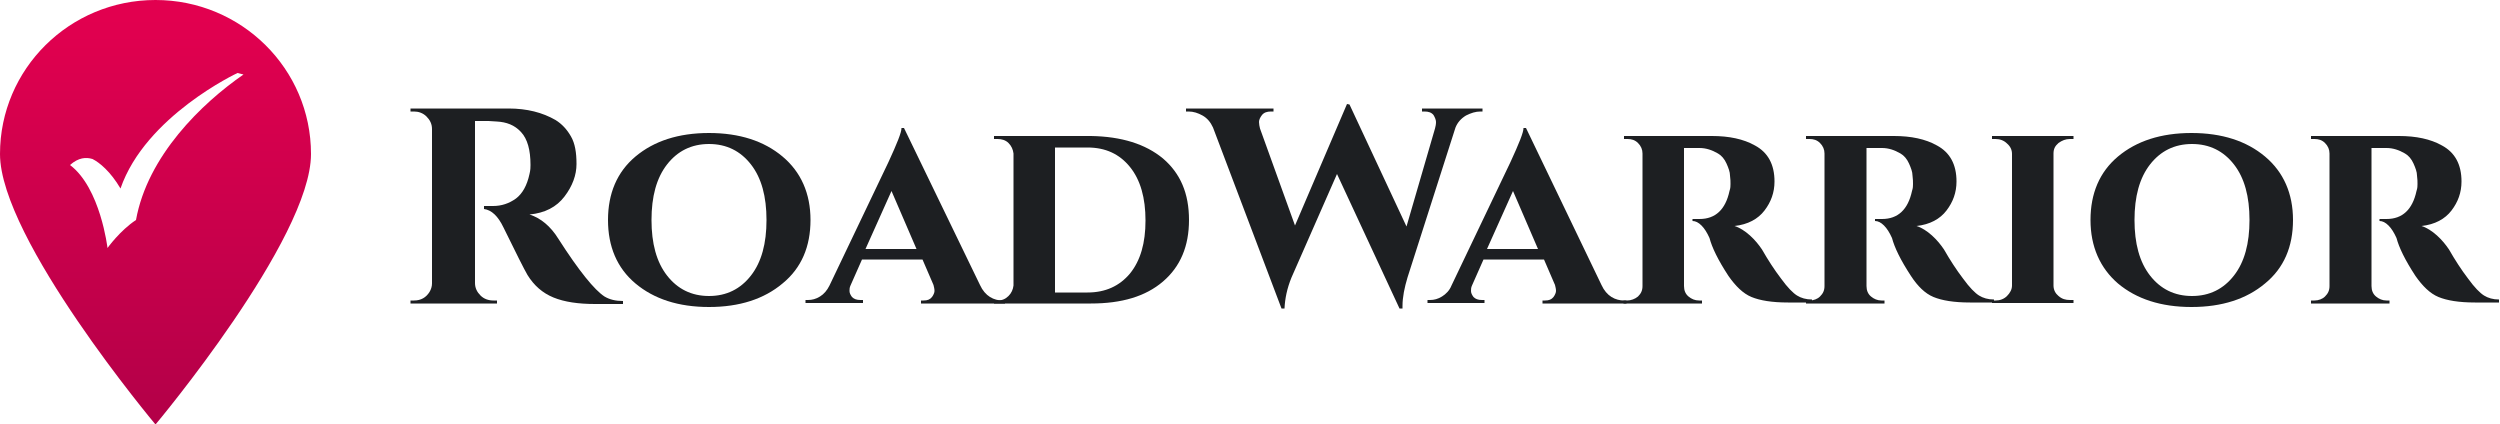
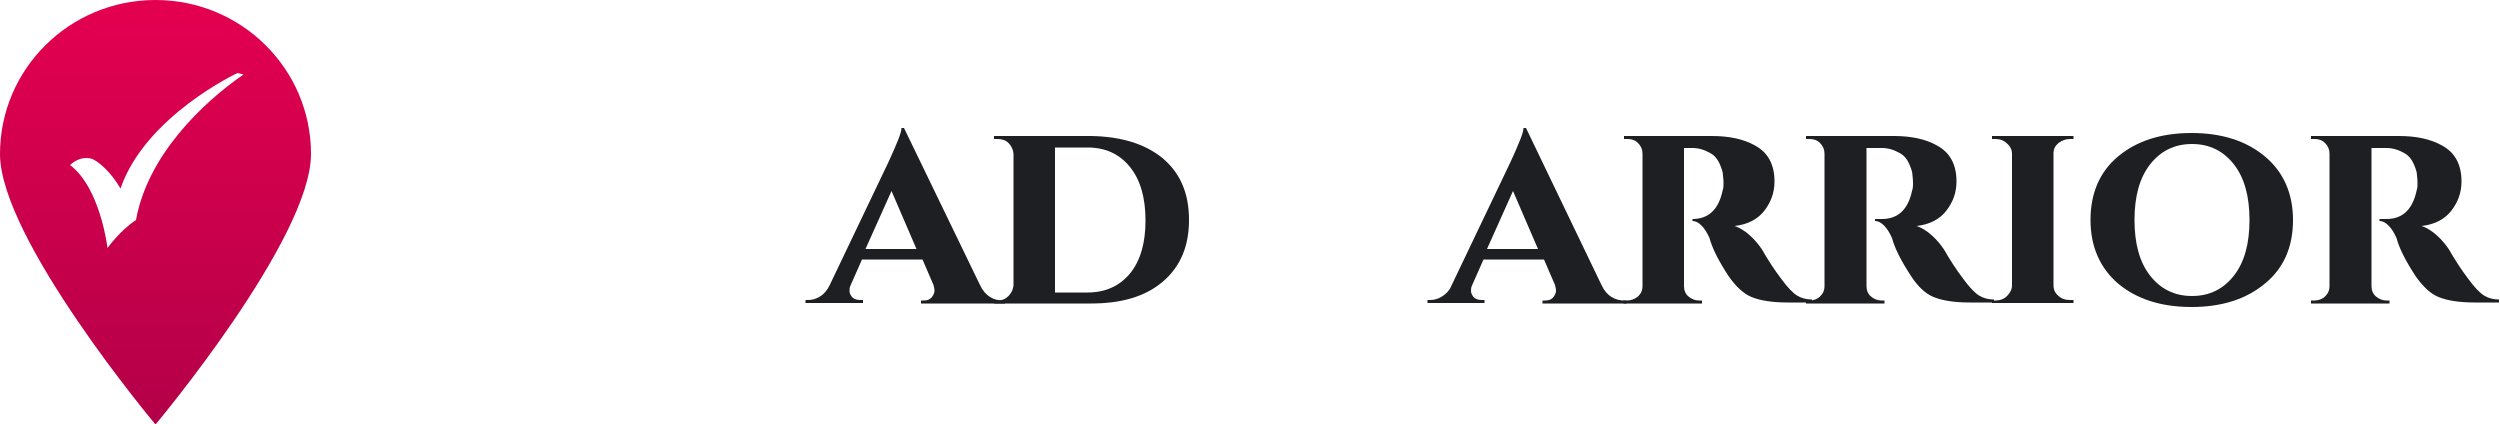
<svg xmlns="http://www.w3.org/2000/svg" version="1.1" id="Layer_1" x="0px" y="0px" viewBox="0 0 500 84.9" style="enable-background:new 0 0 500 84.9;" xml:space="preserve">
  <style type="text/css">
	.st0{fill-rule:evenodd;clip-rule:evenodd;fill:#1D1F22;}
	.st1{fill:#1D1F22;}
	.st2{fill:url(#SVGID_1_);}
</style>
  <g>
-     <path class="st0" d="M97.7,24.2h-2.5H95v32.4c0,1,0.4,1.8,1.1,2.5s1.6,1,2.6,1h0.7v0.6H82.1v-0.6h0.7c1.4,0,2.4-0.6,3.1-1.7   c0.3-0.5,0.5-1.1,0.5-1.7V25.8c0-1-0.4-1.8-1.1-2.5s-1.6-1-2.5-1h-0.7v-0.6h19.6c3.7,0,6.8,0.8,9.4,2.3c1.3,0.8,2.3,1.9,3.1,3.3   c0.8,1.4,1.1,3.2,1.1,5.5c0,2.2-0.8,4.4-2.4,6.5s-3.9,3.3-7,3.6c2.2,0.7,4.2,2.3,5.8,4.9c4.1,6.4,7.2,10.2,9.2,11.5   c1,0.6,2.2,0.9,3.7,0.9v0.6H119c-3.3,0-6.1-0.4-8.3-1.3c-2.2-0.9-3.9-2.4-5.2-4.5c-0.7-1.2-2.3-4.4-4.8-9.5   c-1.1-2.3-2.4-3.5-3.9-3.7v-0.6h1.8c1.7,0,3.2-0.5,4.6-1.5c1.3-1,2.2-2.6,2.7-4.9c0.2-0.8,0.2-1.4,0.2-1.8c0-3-0.6-5.2-1.9-6.6   s-2.9-2-4.9-2.1L97.7,24.2L97.7,24.2z" />
-     <path class="st1" d="M130.3,44c0,4.7,1,8.4,3.1,11.1c2.1,2.7,4.9,4.1,8.4,4.1s6.3-1.4,8.4-4.1c2.1-2.7,3.1-6.4,3.1-11.1   s-1-8.4-3.1-11.1c-2.1-2.7-4.9-4.1-8.4-4.1s-6.3,1.4-8.4,4.1C131.3,35.6,130.3,39.3,130.3,44z M121.6,44c0-5.3,1.8-9.6,5.5-12.7   c3.7-3.1,8.6-4.7,14.7-4.7s11,1.6,14.7,4.7s5.6,7.4,5.6,12.7s-1.8,9.6-5.6,12.7c-3.7,3.1-8.6,4.7-14.7,4.7c-6.1,0-11-1.6-14.7-4.7   C123.4,53.6,121.6,49.3,121.6,44z" />
    <path class="st1" d="M173.1,49.8h10.2l-5-11.6L173.1,49.8z M200.5,60.1h0.5v0.6h-16.8v-0.6h0.5c0.8,0,1.3-0.2,1.7-0.7   c0.3-0.4,0.5-0.9,0.5-1.2c0-0.4-0.1-0.8-0.2-1.2l-2.2-5.1h-12.1l-2.3,5.2c-0.2,0.4-0.2,0.8-0.2,1.1c0,0.4,0.2,0.8,0.5,1.2   c0.4,0.4,0.9,0.6,1.7,0.6h0.5v0.6h-11.5V60h0.5c0.8,0,1.6-0.2,2.4-0.7c0.8-0.5,1.4-1.2,1.9-2.2l11.8-24.7c1.7-3.7,2.6-5.9,2.6-6.8   h0.5L196,57c0.5,1.1,1.2,1.9,2,2.4S199.7,60.1,200.5,60.1z" />
    <path class="st1" d="M217.5,58.5c3.6,0,6.4-1.3,8.5-3.8c2.1-2.6,3.1-6.1,3.1-10.6s-1-8.1-3.1-10.7s-4.9-3.9-8.5-3.9H211v29H217.5z    M232.6,31.7c3.5,3,5.2,7,5.2,12.3c0,5.2-1.7,9.3-5.2,12.3s-8.3,4.4-14.4,4.4h-19.4v-0.6h0.7c0.9,0,1.6-0.3,2.2-0.9   c0.6-0.6,0.9-1.3,1-2.1V30.7c-0.1-0.8-0.4-1.5-1-2.1s-1.4-0.8-2.2-0.8h-0.7v-0.6h19.4C224.3,27.3,229.1,28.8,232.6,31.7z" />
-     <path class="st0" d="M296.6,22.3h-0.5c-1,0-1.9,0.3-2.9,0.8c-1,0.6-1.7,1.4-2.1,2.4l-9.6,30c-0.6,2-1,3.9-1,5.7v0.5h-0.6   l-12.5-26.9l-9.1,20.7c-0.9,2.2-1.3,4.2-1.4,6.2h-0.6l-13.7-36.2c-0.5-1.1-1.2-1.9-2.1-2.4c-0.9-0.5-1.8-0.8-2.8-0.8h-0.5v-0.6   h17.5v0.6h-0.5c-0.8,0-1.4,0.2-1.8,0.7c-0.4,0.5-0.6,1-0.6,1.4s0.1,0.9,0.2,1.3l7,19.4l10.4-24.3l0.5,0.1l11.4,24.4l5.7-19.6   c0.1-0.4,0.2-0.8,0.2-1.3c0-0.4-0.2-0.9-0.5-1.4c-0.4-0.5-1-0.7-1.8-0.7h-0.5v-0.6h12.1v0.6H296.6z" />
    <path class="st1" d="M297.4,49.8h10.2l-5-11.6L297.4,49.8z M324.8,60.1h0.5v0.6h-16.8v-0.6h0.5c0.8,0,1.3-0.2,1.7-0.7   c0.3-0.4,0.5-0.9,0.5-1.2c0-0.4-0.1-0.8-0.2-1.2l-2.2-5.1h-12.1l-2.3,5.2c-0.2,0.4-0.2,0.8-0.2,1.1c0,0.4,0.2,0.8,0.5,1.2   c0.4,0.4,0.9,0.6,1.7,0.6h0.5v0.6h-11.4V60h0.5c0.8,0,1.6-0.2,2.4-0.7s1.5-1.2,1.9-2.2l11.8-24.7c1.7-3.7,2.6-5.9,2.6-6.8h0.5   L320.3,57c0.5,1.1,1.2,1.9,2,2.4C323.1,59.9,324,60.1,324.8,60.1z" />
-     <path class="st0" d="M338.6,29.6h-1.8v27.6c0,0.9,0.3,1.6,0.9,2.1s1.3,0.8,2.1,0.8h0.6v0.6h-15.7v-0.6h0.7c0.8,0,1.6-0.3,2.2-0.8   c0.6-0.6,0.9-1.2,0.9-2.1V30.7c0-0.8-0.3-1.5-0.9-2.1s-1.3-0.8-2.1-0.8h-0.7v-0.6h17.6c3.4,0,6.3,0.6,8.6,1.9   c2.6,1.4,3.9,3.8,3.9,7.2c0,2.2-0.7,4.1-2,5.8s-3.3,2.8-6,3.1c1,0.3,2.1,1,3.1,1.9s1.8,1.9,2.4,2.8c1.2,2.1,2.5,4.1,3.8,5.8   c1.3,1.8,2.4,2.9,3.2,3.4c0.8,0.5,1.8,0.8,3,0.8v0.6h-4.8c-3.2,0-5.6-0.4-7.3-1.1c-1.7-0.7-3.2-2.2-4.6-4.2   c-2.1-3.2-3.3-5.7-3.8-7.6c-0.5-1.1-1-1.9-1.6-2.5s-1.2-0.9-1.8-0.9v-0.4h1.4c3.2,0,5.2-1.9,6-5.6c0.2-0.6,0.2-1,0.2-1.4   s0-1-0.1-1.7c0-0.7-0.3-1.5-0.7-2.4c-0.4-0.9-1-1.6-1.7-2c-1.2-0.7-2.4-1.1-3.7-1.1C339.6,29.6,339.1,29.6,338.6,29.6z" />
+     <path class="st0" d="M338.6,29.6h-1.8v27.6c0,0.9,0.3,1.6,0.9,2.1s1.3,0.8,2.1,0.8h0.6v0.6h-15.7v-0.6h0.7c0.8,0,1.6-0.3,2.2-0.8   c0.6-0.6,0.9-1.2,0.9-2.1V30.7c0-0.8-0.3-1.5-0.9-2.1s-1.3-0.8-2.1-0.8h-0.7v-0.6h17.6c3.4,0,6.3,0.6,8.6,1.9   c2.6,1.4,3.9,3.8,3.9,7.2c0,2.2-0.7,4.1-2,5.8s-3.3,2.8-6,3.1c1,0.3,2.1,1,3.1,1.9s1.8,1.9,2.4,2.8c1.2,2.1,2.5,4.1,3.8,5.8   c1.3,1.8,2.4,2.9,3.2,3.4c0.8,0.5,1.8,0.8,3,0.8v0.6h-4.8c-3.2,0-5.6-0.4-7.3-1.1c-1.7-0.7-3.2-2.2-4.6-4.2   c-2.1-3.2-3.3-5.7-3.8-7.6c-0.5-1.1-1-1.9-1.6-2.5s-1.2-0.9-1.8-0.9v-0.4c3.2,0,5.2-1.9,6-5.6c0.2-0.6,0.2-1,0.2-1.4   s0-1-0.1-1.7c0-0.7-0.3-1.5-0.7-2.4c-0.4-0.9-1-1.6-1.7-2c-1.2-0.7-2.4-1.1-3.7-1.1C339.6,29.6,339.1,29.6,338.6,29.6z" />
    <path class="st0" d="M375.1,29.6h-1.8v27.6c0,0.9,0.3,1.6,0.9,2.1s1.3,0.8,2.1,0.8h0.6v0.6h-15.7v-0.6h0.7c0.8,0,1.6-0.3,2.1-0.8   c0.6-0.6,0.9-1.2,0.9-2.1V30.7c0-0.8-0.3-1.5-0.9-2.1s-1.3-0.8-2.1-0.8h-0.7v-0.6h17.6c3.4,0,6.3,0.6,8.6,1.9   c2.6,1.4,3.9,3.8,3.9,7.2c0,2.2-0.7,4.1-2,5.8s-3.3,2.8-6,3.1c1,0.3,2.1,1,3.1,1.9s1.8,1.9,2.4,2.8c1.2,2.1,2.5,4.1,3.8,5.8   c1.3,1.8,2.4,2.9,3.2,3.4c0.8,0.5,1.8,0.8,3,0.8v0.6H394c-3.2,0-5.6-0.4-7.3-1.1c-1.7-0.7-3.2-2.2-4.5-4.2   c-2.1-3.2-3.3-5.7-3.8-7.6c-0.5-1.1-1-1.9-1.6-2.5s-1.2-0.9-1.8-0.9v-0.4h1.4c3.2,0,5.2-1.9,6-5.6c0.2-0.6,0.2-1,0.2-1.4   s0-1-0.1-1.7c0-0.7-0.3-1.5-0.7-2.4c-0.4-0.9-1-1.6-1.7-2c-1.2-0.7-2.4-1.1-3.7-1.1C376.1,29.6,375.6,29.6,375.1,29.6z" />
    <path class="st0" d="M398.4,60.1h0.7c0.9,0,1.7-0.3,2.3-0.9c0.6-0.6,1-1.3,1-2.1V30.8c0-0.8-0.3-1.5-1-2.1   c-0.6-0.6-1.4-0.9-2.3-0.9h-0.7v-0.6h16.3v0.6H414c-0.9,0-1.6,0.3-2.3,0.8c-0.7,0.6-1,1.2-1,2.1v26.4c0,0.9,0.4,1.6,1,2.1   c0.7,0.6,1.4,0.8,2.3,0.8h0.7v0.6h-16.3L398.4,60.1L398.4,60.1z" />
    <path class="st1" d="M426.9,44c0,4.7,1,8.4,3.1,11.1c2.1,2.7,4.9,4.1,8.4,4.1s6.3-1.4,8.4-4.1c2.1-2.7,3.1-6.4,3.1-11.1   s-1-8.4-3.1-11.1c-2.1-2.7-4.9-4.1-8.4-4.1s-6.3,1.4-8.4,4.1C427.9,35.6,426.9,39.3,426.9,44z M418.1,44c0-5.3,1.8-9.6,5.5-12.7   s8.6-4.7,14.7-4.7s11,1.6,14.7,4.7s5.6,7.4,5.6,12.7s-1.8,9.6-5.6,12.7c-3.7,3.1-8.6,4.7-14.7,4.7s-11-1.6-14.7-4.7   C420,53.6,418.1,49.3,418.1,44z" />
    <g>
      <path class="st0" d="M476.1,29.6h-1.8v27.6c0,0.9,0.3,1.6,0.9,2.1s1.3,0.8,2.1,0.8h0.6v0.6h-15.7v-0.6h0.7c0.8,0,1.6-0.3,2.1-0.8    c0.6-0.6,0.9-1.2,0.9-2.1V30.7c0-0.8-0.3-1.5-0.9-2.1s-1.3-0.8-2.1-0.8h-0.7v-0.6h17.6c3.4,0,6.3,0.6,8.6,1.9    c2.6,1.4,3.9,3.8,3.9,7.2c0,2.2-0.7,4.1-2,5.8s-3.3,2.8-6,3.1c1,0.3,2.1,1,3.1,1.9s1.8,1.9,2.4,2.8c1.2,2.1,2.5,4.1,3.8,5.8    c1.3,1.8,2.4,2.9,3.2,3.4c0.8,0.5,1.8,0.8,3,0.8v0.6H495c-3.2,0-5.6-0.4-7.3-1.1c-1.7-0.7-3.2-2.2-4.6-4.2    c-2.1-3.2-3.3-5.7-3.8-7.6c-0.5-1.1-1-1.9-1.6-2.5s-1.2-0.9-1.8-0.9v-0.4h1.4c3.2,0,5.2-1.9,6-5.6c0.2-0.6,0.2-1,0.2-1.4    s0-1-0.1-1.7c0-0.7-0.3-1.5-0.7-2.4c-0.4-0.9-1-1.6-1.7-2c-1.2-0.7-2.4-1.1-3.7-1.1C477.1,29.6,476.7,29.6,476.1,29.6z" />
    </g>
    <linearGradient id="SVGID_1_" gradientUnits="userSpaceOnUse" x1="31.1" y1="725.476" x2="31.1" y2="806.5" gradientTransform="matrix(1 0 0 1 0 -722)">
      <stop offset="0" style="stop-color:#E2004F" />
      <stop offset="1" style="stop-color:#B30048" />
    </linearGradient>
    <path class="st2" d="M31.1,0C13.9,0,0,13.8,0,30.8s31.1,54.1,31.1,54.1s31.1-37.1,31.1-54.1S48.3,0,31.1,0z M47.5,14.6   c0,0,0,0,1.2,0.3C40.3,20.7,29.5,31.2,27.2,44c-3.2,2.1-5.7,5.6-5.7,5.6S20.1,37.6,14,33c1.7-1.5,3.2-1.6,4.5-1.2   c1.4,0.7,3.6,2.5,5.6,5.9C29.1,23.2,47.5,14.6,47.5,14.6z" />
  </g>
</svg>